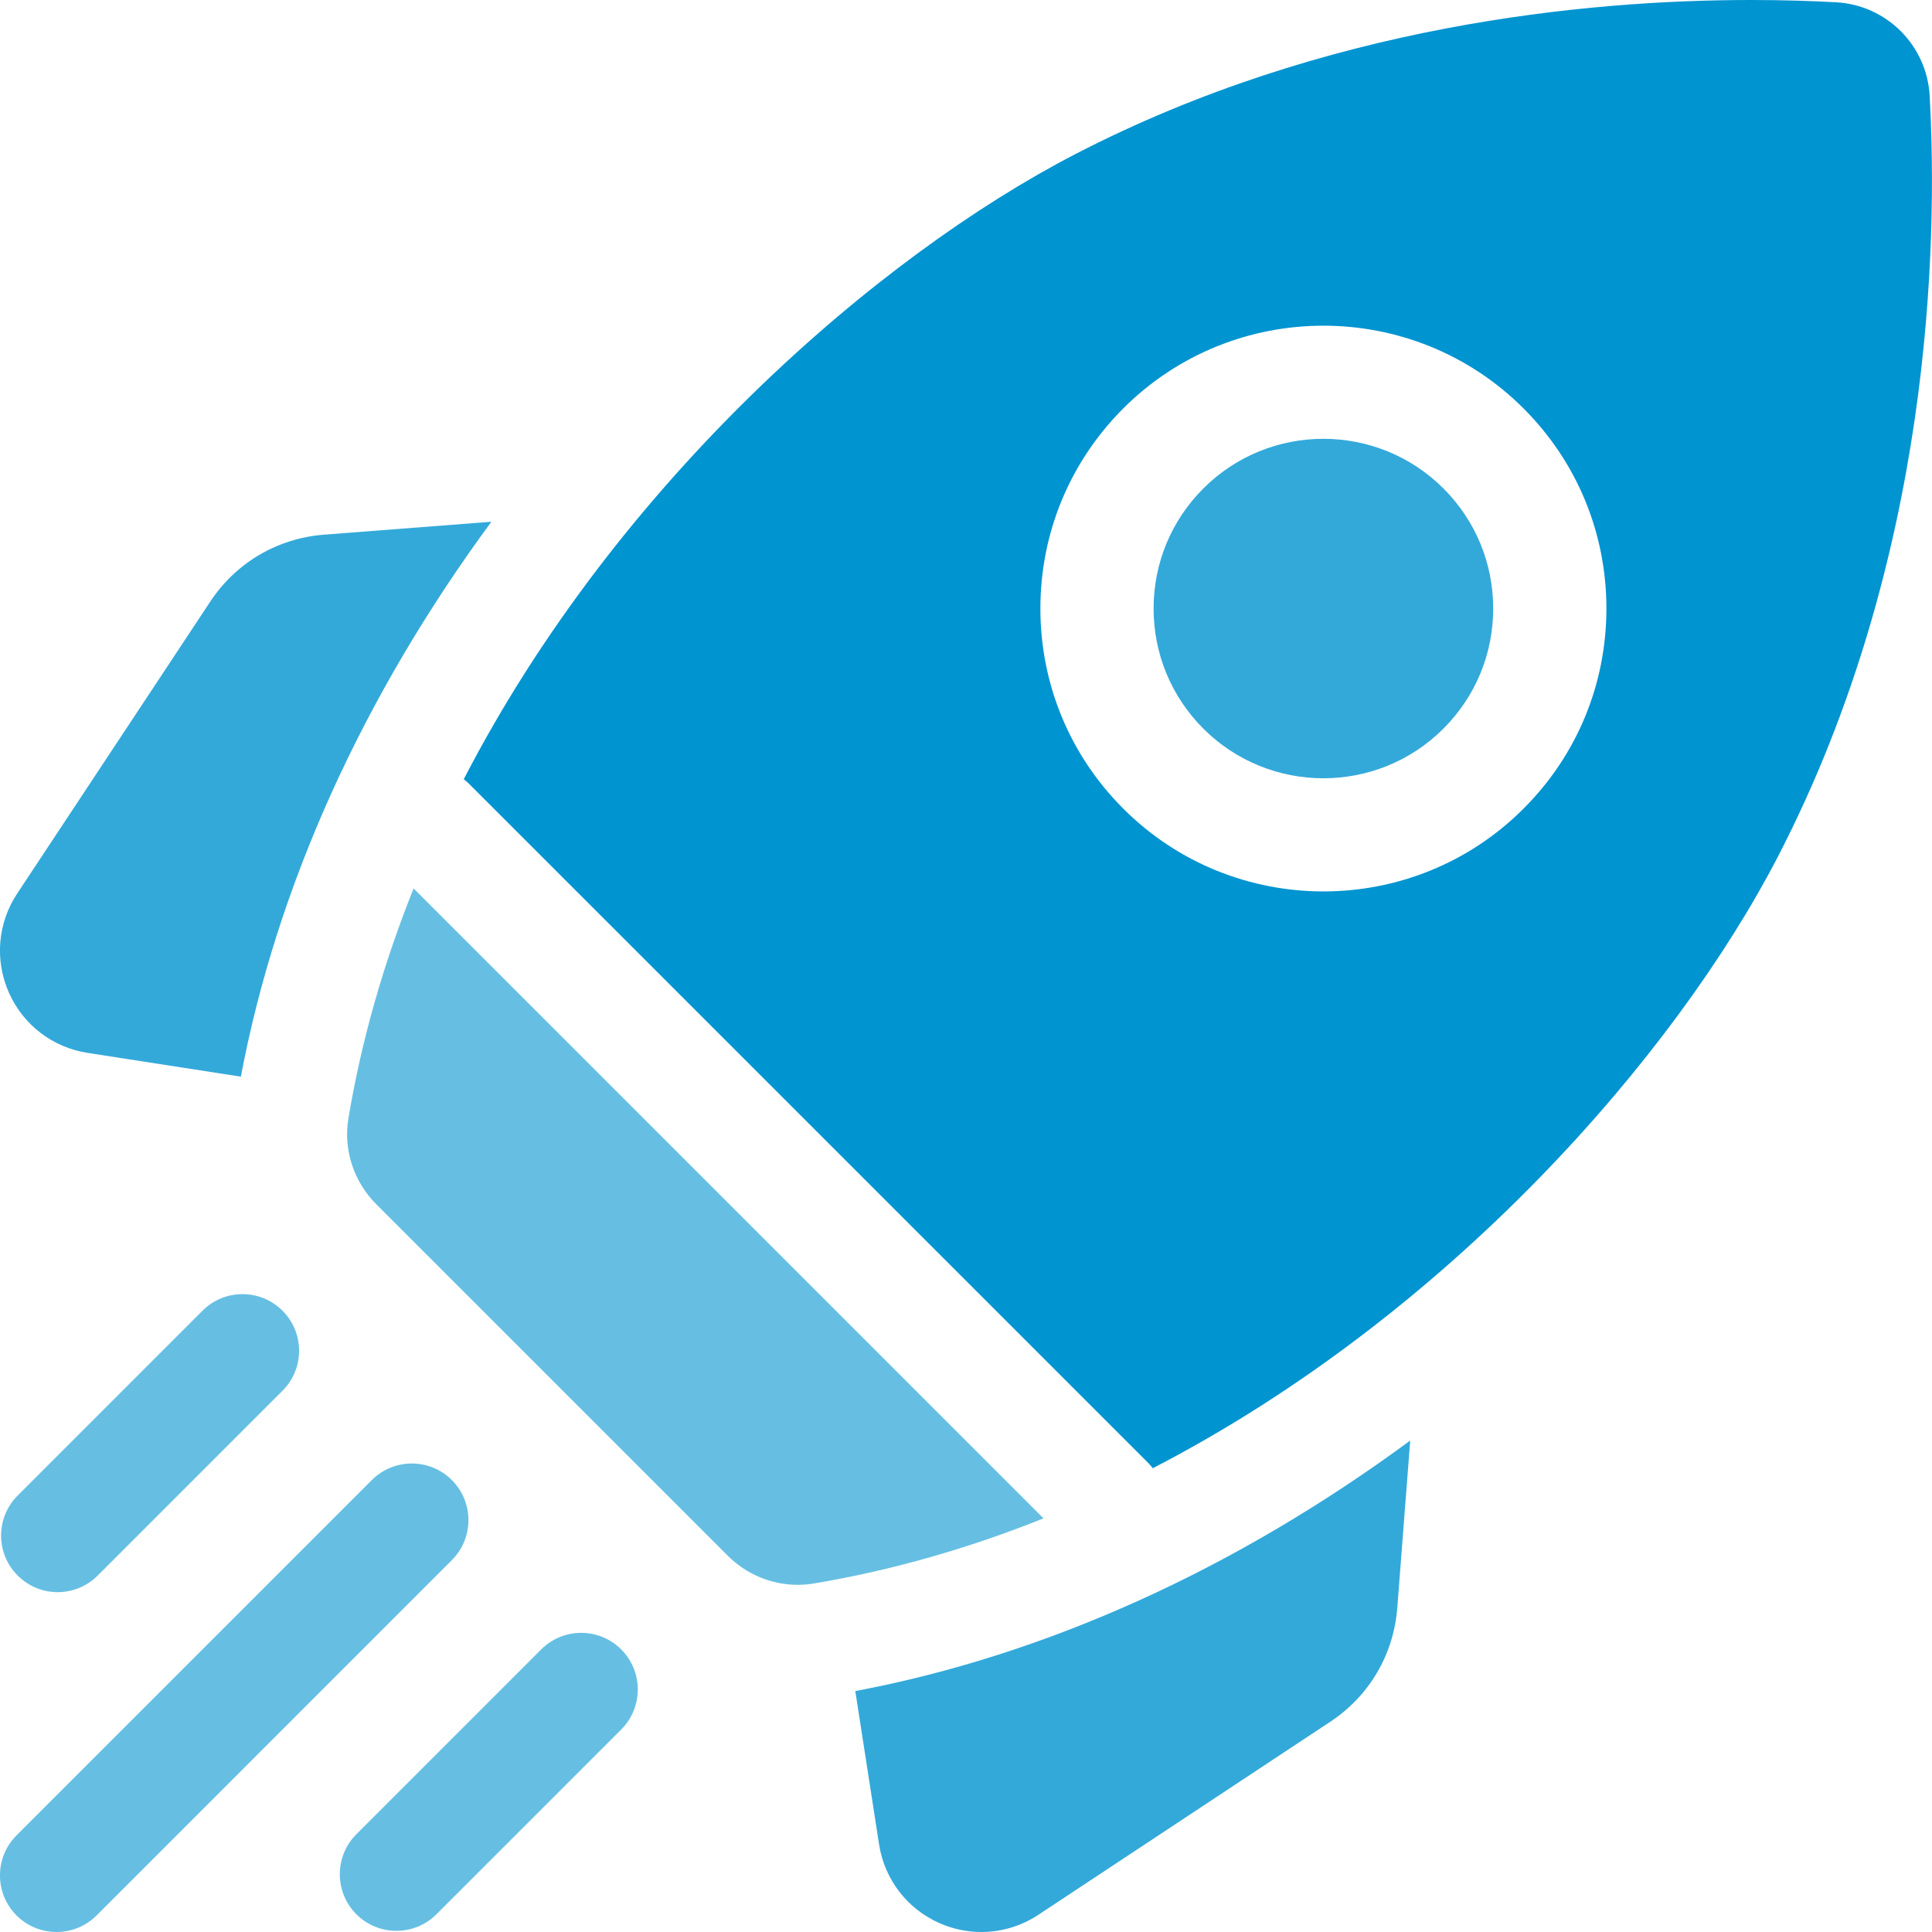
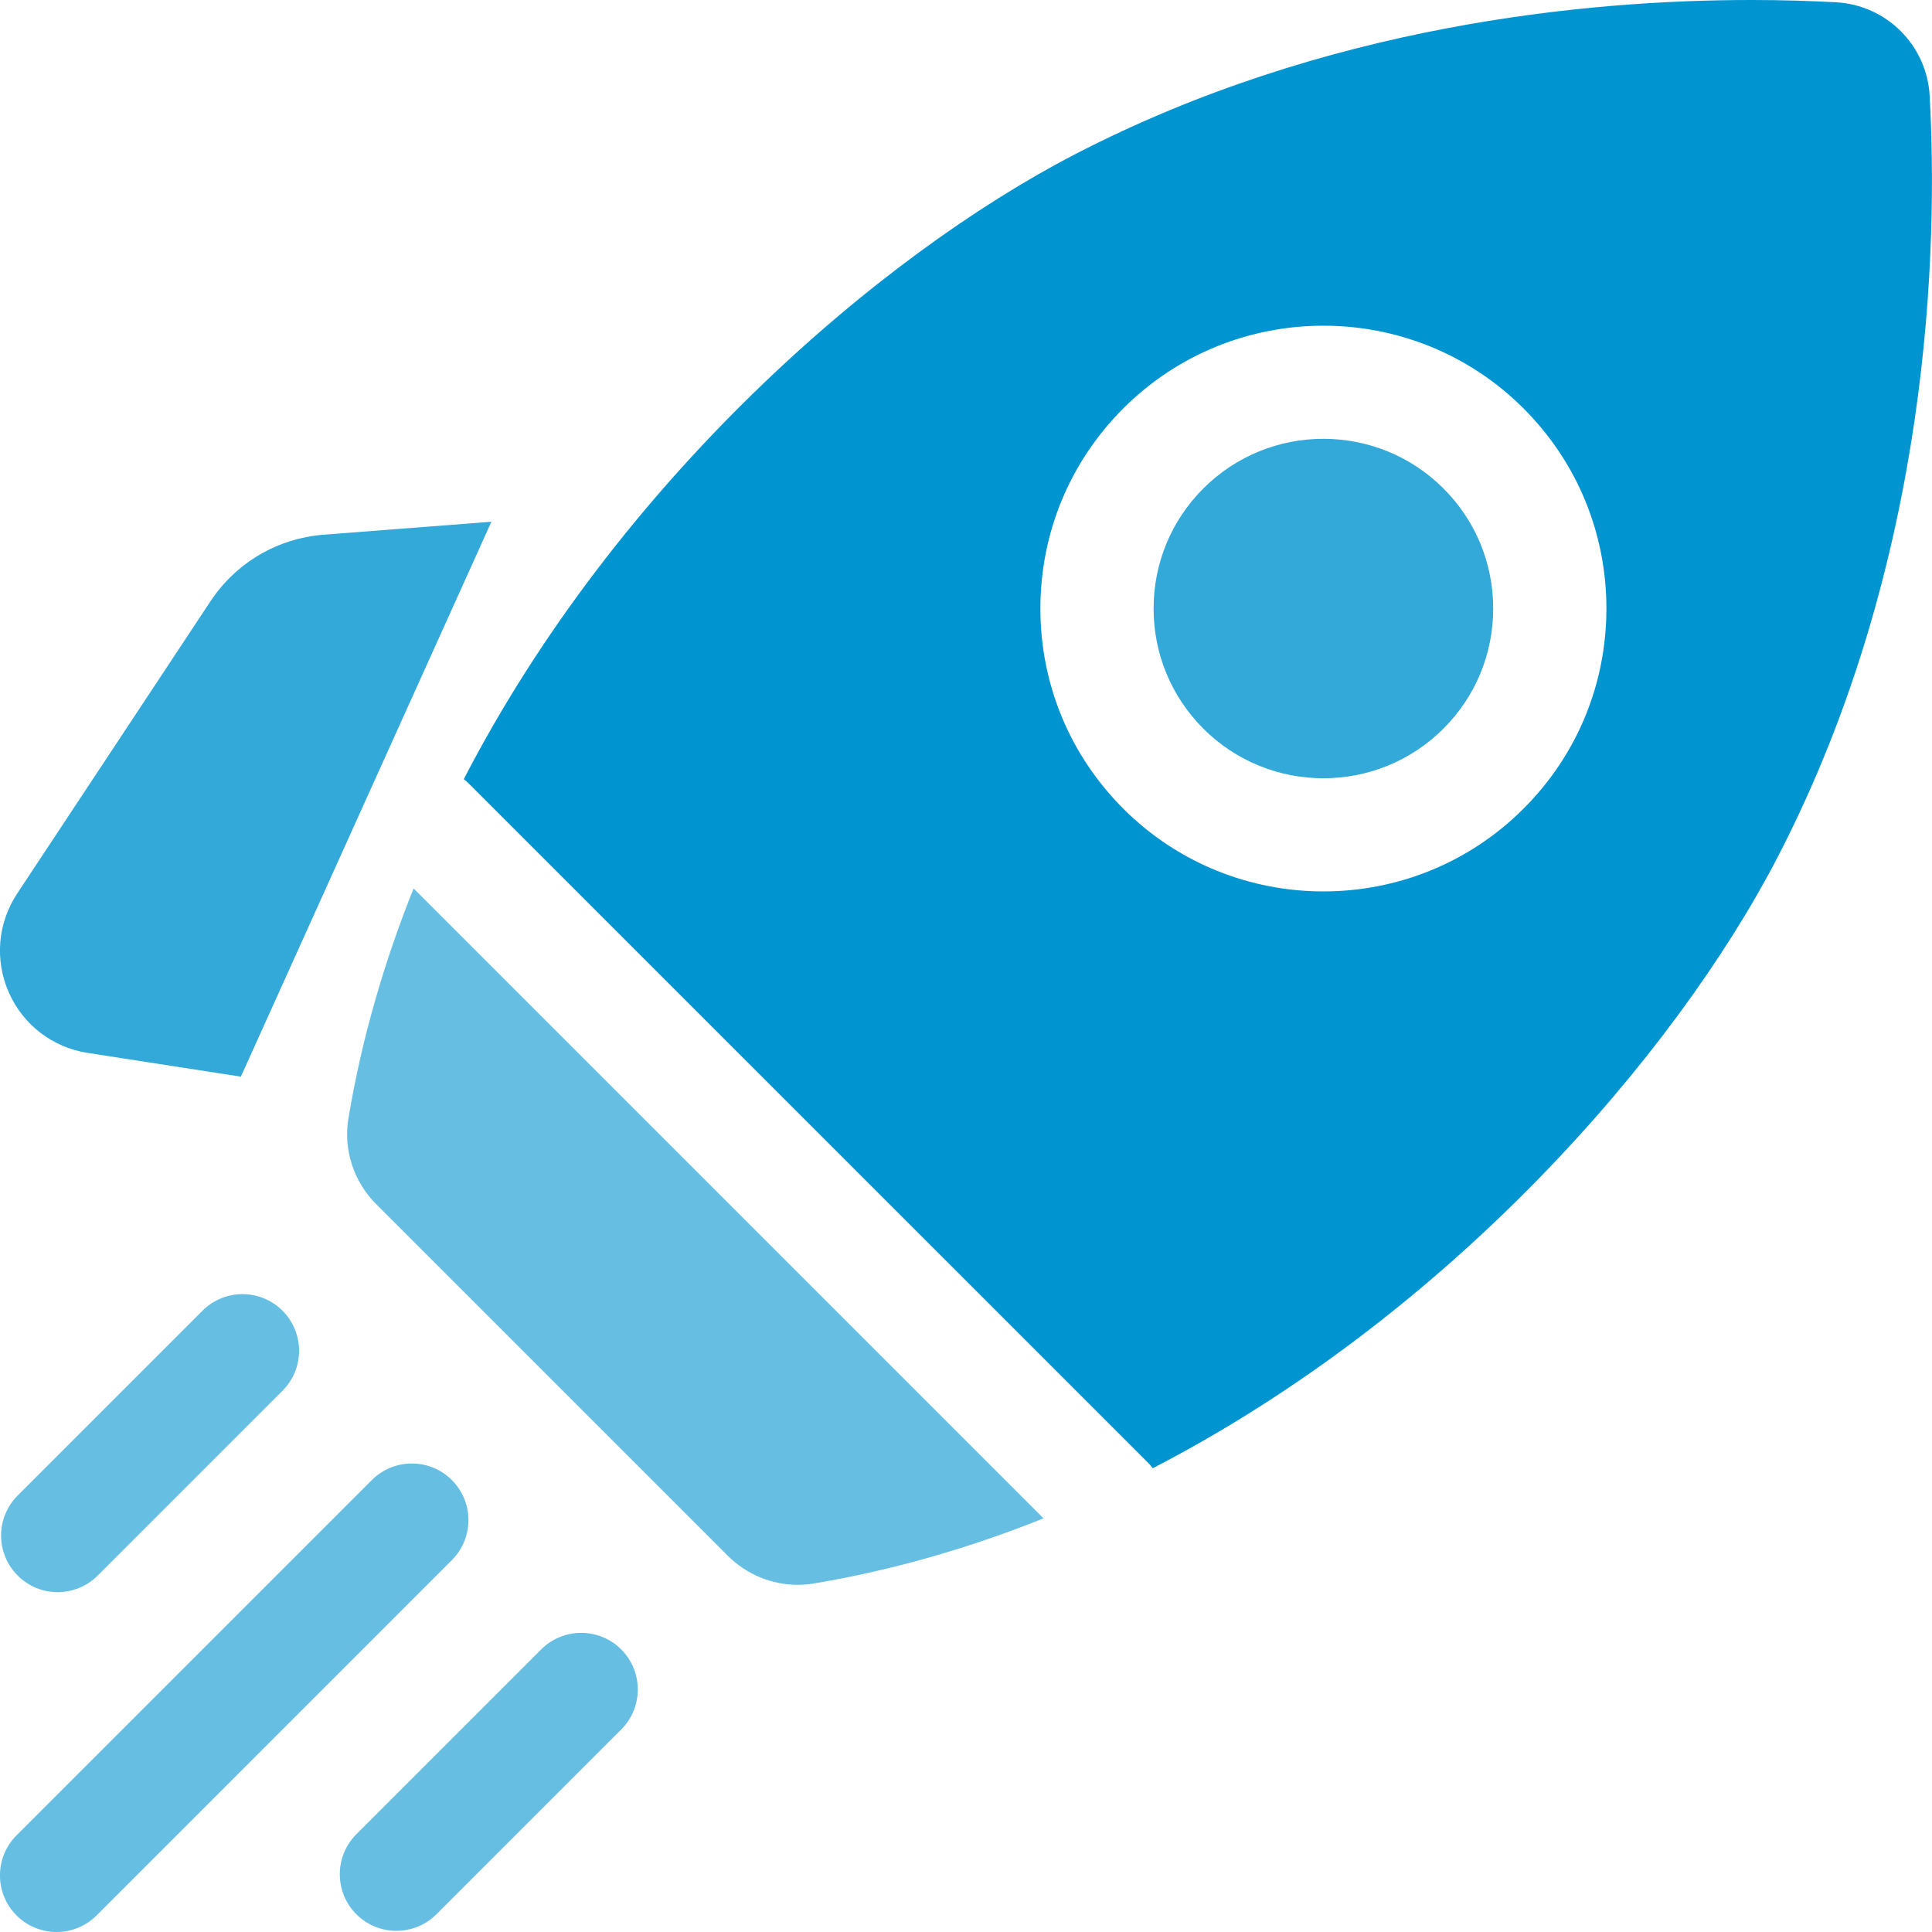
<svg xmlns="http://www.w3.org/2000/svg" width="40" height="40" viewBox="0 0 40 40" fill="none">
  <g clip-path="url(#clip0_1606_895)">
-     <path d="M10.174 10.802L6.708 11.07C5.744 11.144 4.885 11.65 4.352 12.457L0.355 18.501C-0.049 19.113 -0.113 19.878 0.183 20.549C0.48 21.22 1.09 21.687 1.814 21.799L4.987 22.291C5.73 18.352 7.507 14.422 10.174 10.802Z" fill="#33A9DA" />
-     <path d="M17.708 35.012L18.2 38.185C18.312 38.909 18.779 39.519 19.45 39.816C19.729 39.939 20.024 40 20.318 40C20.73 40 21.14 39.88 21.498 39.644L27.542 35.647C28.349 35.114 28.854 34.255 28.929 33.291L29.197 29.825C25.576 32.492 21.647 34.269 17.708 35.012Z" fill="#33A9DA" />
+     <path d="M10.174 10.802L6.708 11.07C5.744 11.144 4.885 11.65 4.352 12.457L0.355 18.501C-0.049 19.113 -0.113 19.878 0.183 20.549C0.48 21.22 1.09 21.687 1.814 21.799L4.987 22.291Z" fill="#33A9DA" />
    <path d="M16.515 32.812C16.625 32.812 16.736 32.803 16.846 32.785C18.497 32.509 20.087 32.044 21.605 31.436L8.563 18.394C7.955 19.911 7.49 21.502 7.214 23.152C7.105 23.803 7.323 24.466 7.79 24.932L15.067 32.209C15.454 32.596 15.976 32.812 16.515 32.812Z" fill="#66BFE3" />
    <path d="M36.81 17.735C40.001 11.565 40.119 5.045 39.952 1.987C39.895 0.939 39.06 0.104 38.012 0.047C37.514 0.02 36.924 0 36.259 0C32.84 0 27.43 0.518 22.265 3.19C18.16 5.313 12.777 9.988 9.602 16.132C9.639 16.161 9.676 16.192 9.71 16.227L23.773 30.289C23.807 30.323 23.838 30.36 23.867 30.398C30.011 27.222 34.686 21.839 36.81 17.735ZM23.256 8.456C25.541 6.172 29.258 6.172 31.543 8.456C32.65 9.563 33.259 11.034 33.259 12.599C33.259 14.164 32.65 15.636 31.543 16.742C30.401 17.885 28.9 18.456 27.4 18.456C25.899 18.456 24.399 17.885 23.256 16.742C22.15 15.636 21.54 14.164 21.54 12.599C21.54 11.034 22.15 9.563 23.256 8.456Z" fill="#0094D1" />
    <path d="M24.913 15.085C26.284 16.456 28.515 16.456 29.885 15.085C30.549 14.421 30.915 13.538 30.915 12.599C30.915 11.66 30.549 10.777 29.885 10.113C29.2 9.428 28.3 9.085 27.399 9.085C26.499 9.085 25.599 9.428 24.914 10.113C24.25 10.777 23.884 11.66 23.884 12.599C23.884 13.538 24.25 14.421 24.913 15.085Z" fill="#33A9DA" />
    <path d="M1.194 32.964C1.494 32.964 1.794 32.849 2.023 32.62L5.849 28.794C6.307 28.337 6.307 27.595 5.849 27.137C5.391 26.679 4.649 26.679 4.192 27.137L0.366 30.963C-0.092 31.421 -0.092 32.163 0.366 32.62C0.595 32.849 0.894 32.964 1.194 32.964Z" fill="#66BFE3" />
    <path d="M9.355 30.643C8.898 30.186 8.156 30.186 7.698 30.643L0.342 37.999C-0.115 38.457 -0.115 39.199 0.342 39.657C0.571 39.885 0.871 40 1.171 40C1.471 40 1.771 39.885 2 39.657L9.355 32.301C9.813 31.843 9.813 31.101 9.355 30.643Z" fill="#66BFE3" />
    <path d="M11.204 34.15L7.378 37.976C6.921 38.433 6.921 39.175 7.378 39.633C7.607 39.862 7.907 39.976 8.207 39.976C8.507 39.976 8.807 39.862 9.036 39.633L12.862 35.807C13.319 35.349 13.319 34.607 12.862 34.15C12.404 33.692 11.662 33.692 11.204 34.15Z" fill="#66BFE3" />
  </g>
  <defs>
    <clipPath id="clip0_1606_895">
      <rect width="40" height="40" fill="white" transform="translate(-0.001)" />
    </clipPath>
  </defs>
</svg>